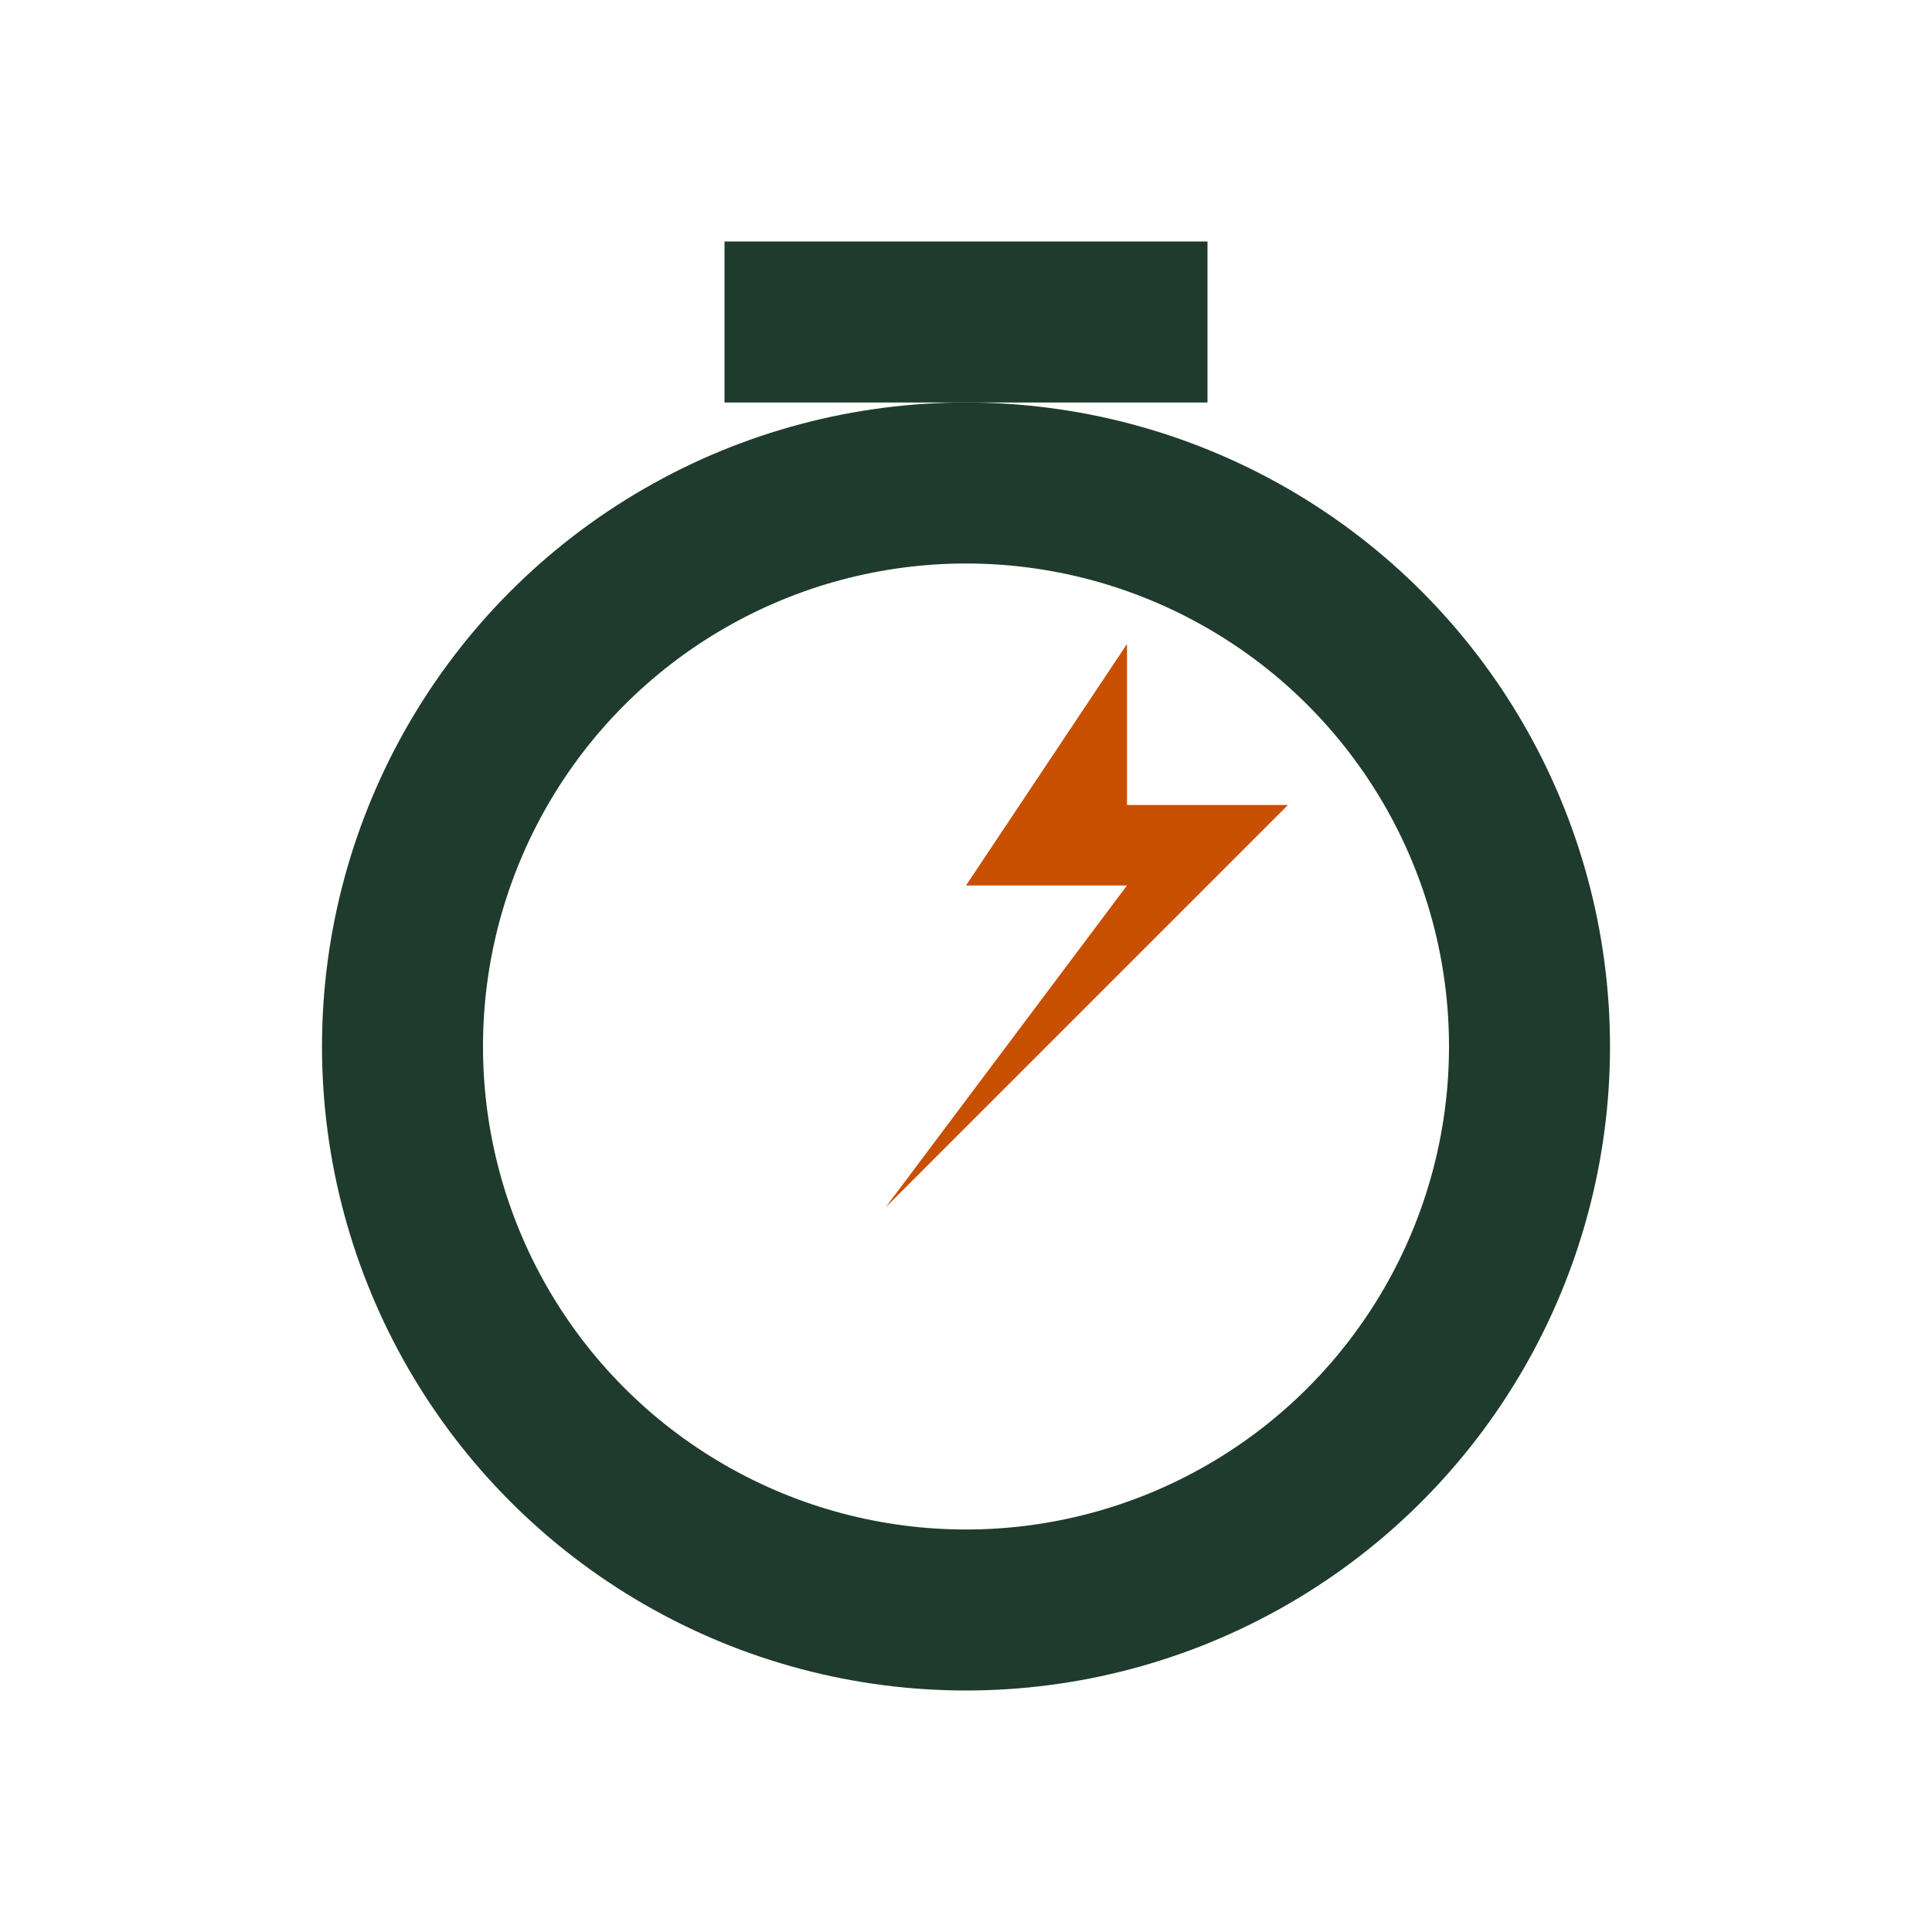
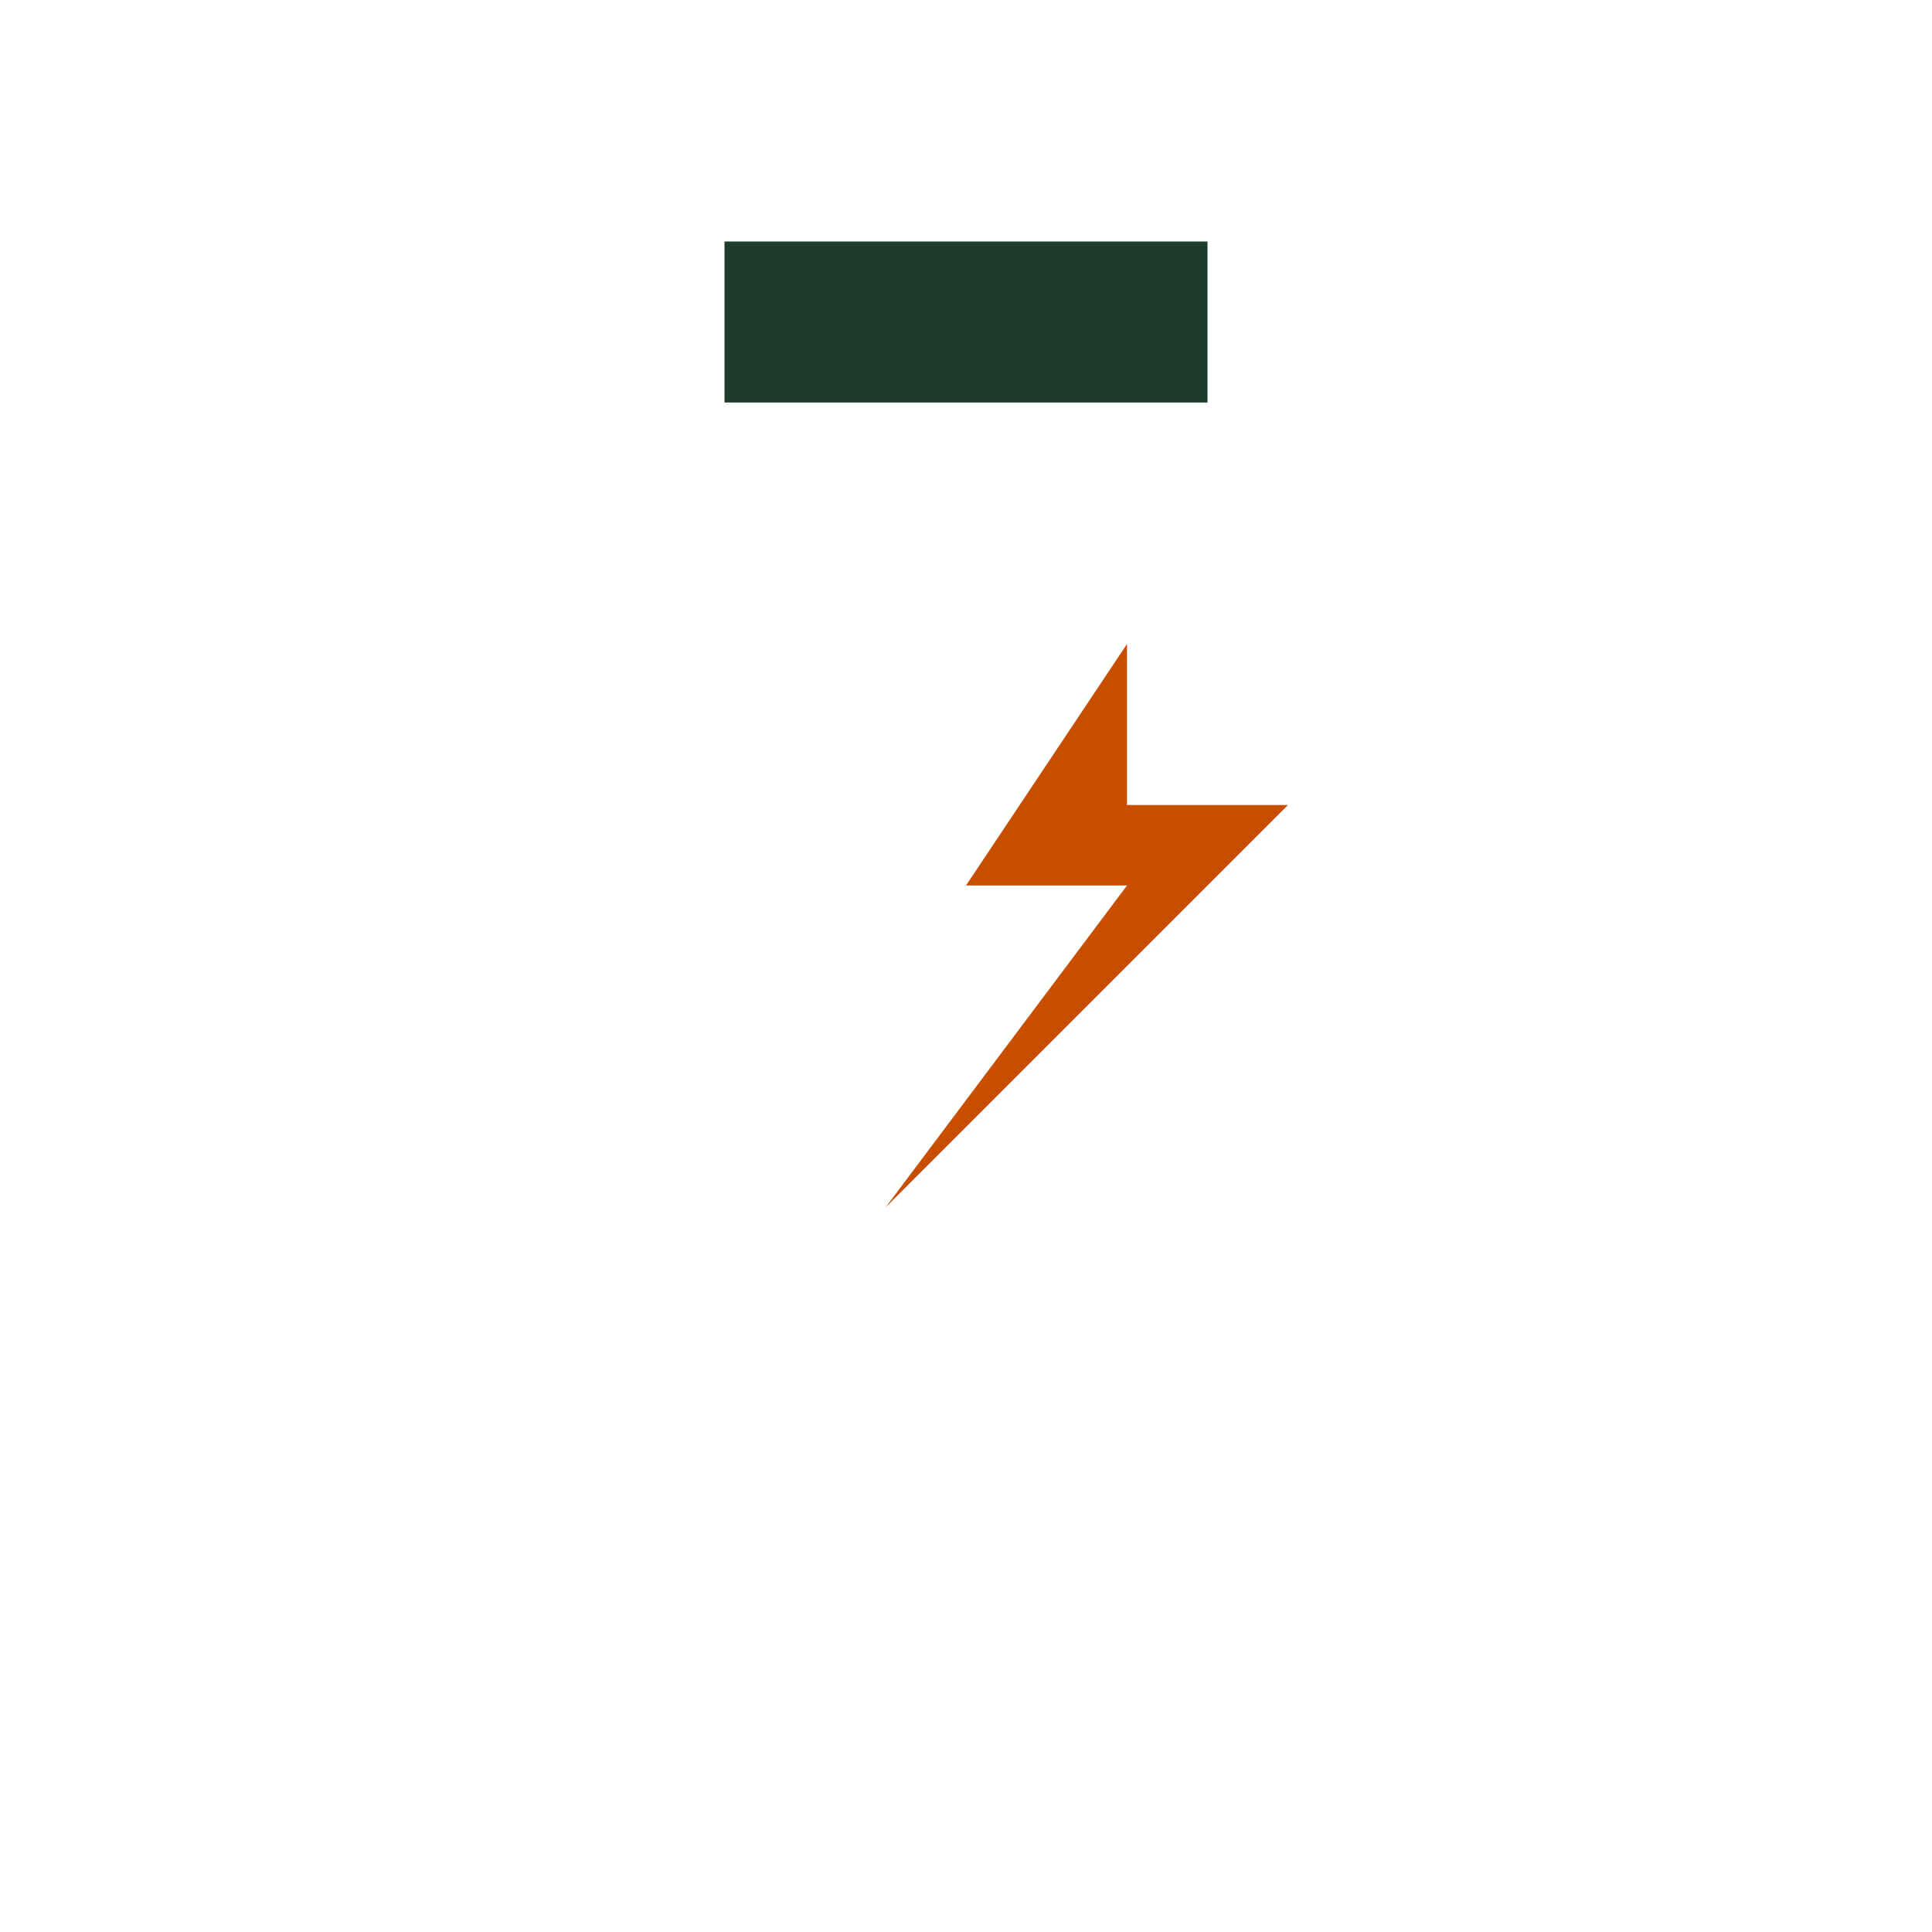
<svg xmlns="http://www.w3.org/2000/svg" width="24" height="24" viewBox="0 0 24 24">
-   <circle cx="12" cy="13" r="7" fill="none" stroke="#1F3B2D" stroke-width="2" />
  <path d="M9 3h6v2H9z" fill="#1F3B2D" />
  <path d="M14 8l-2 3h2l-3 4 5-5h-2z" fill="#C84E00" />
</svg>